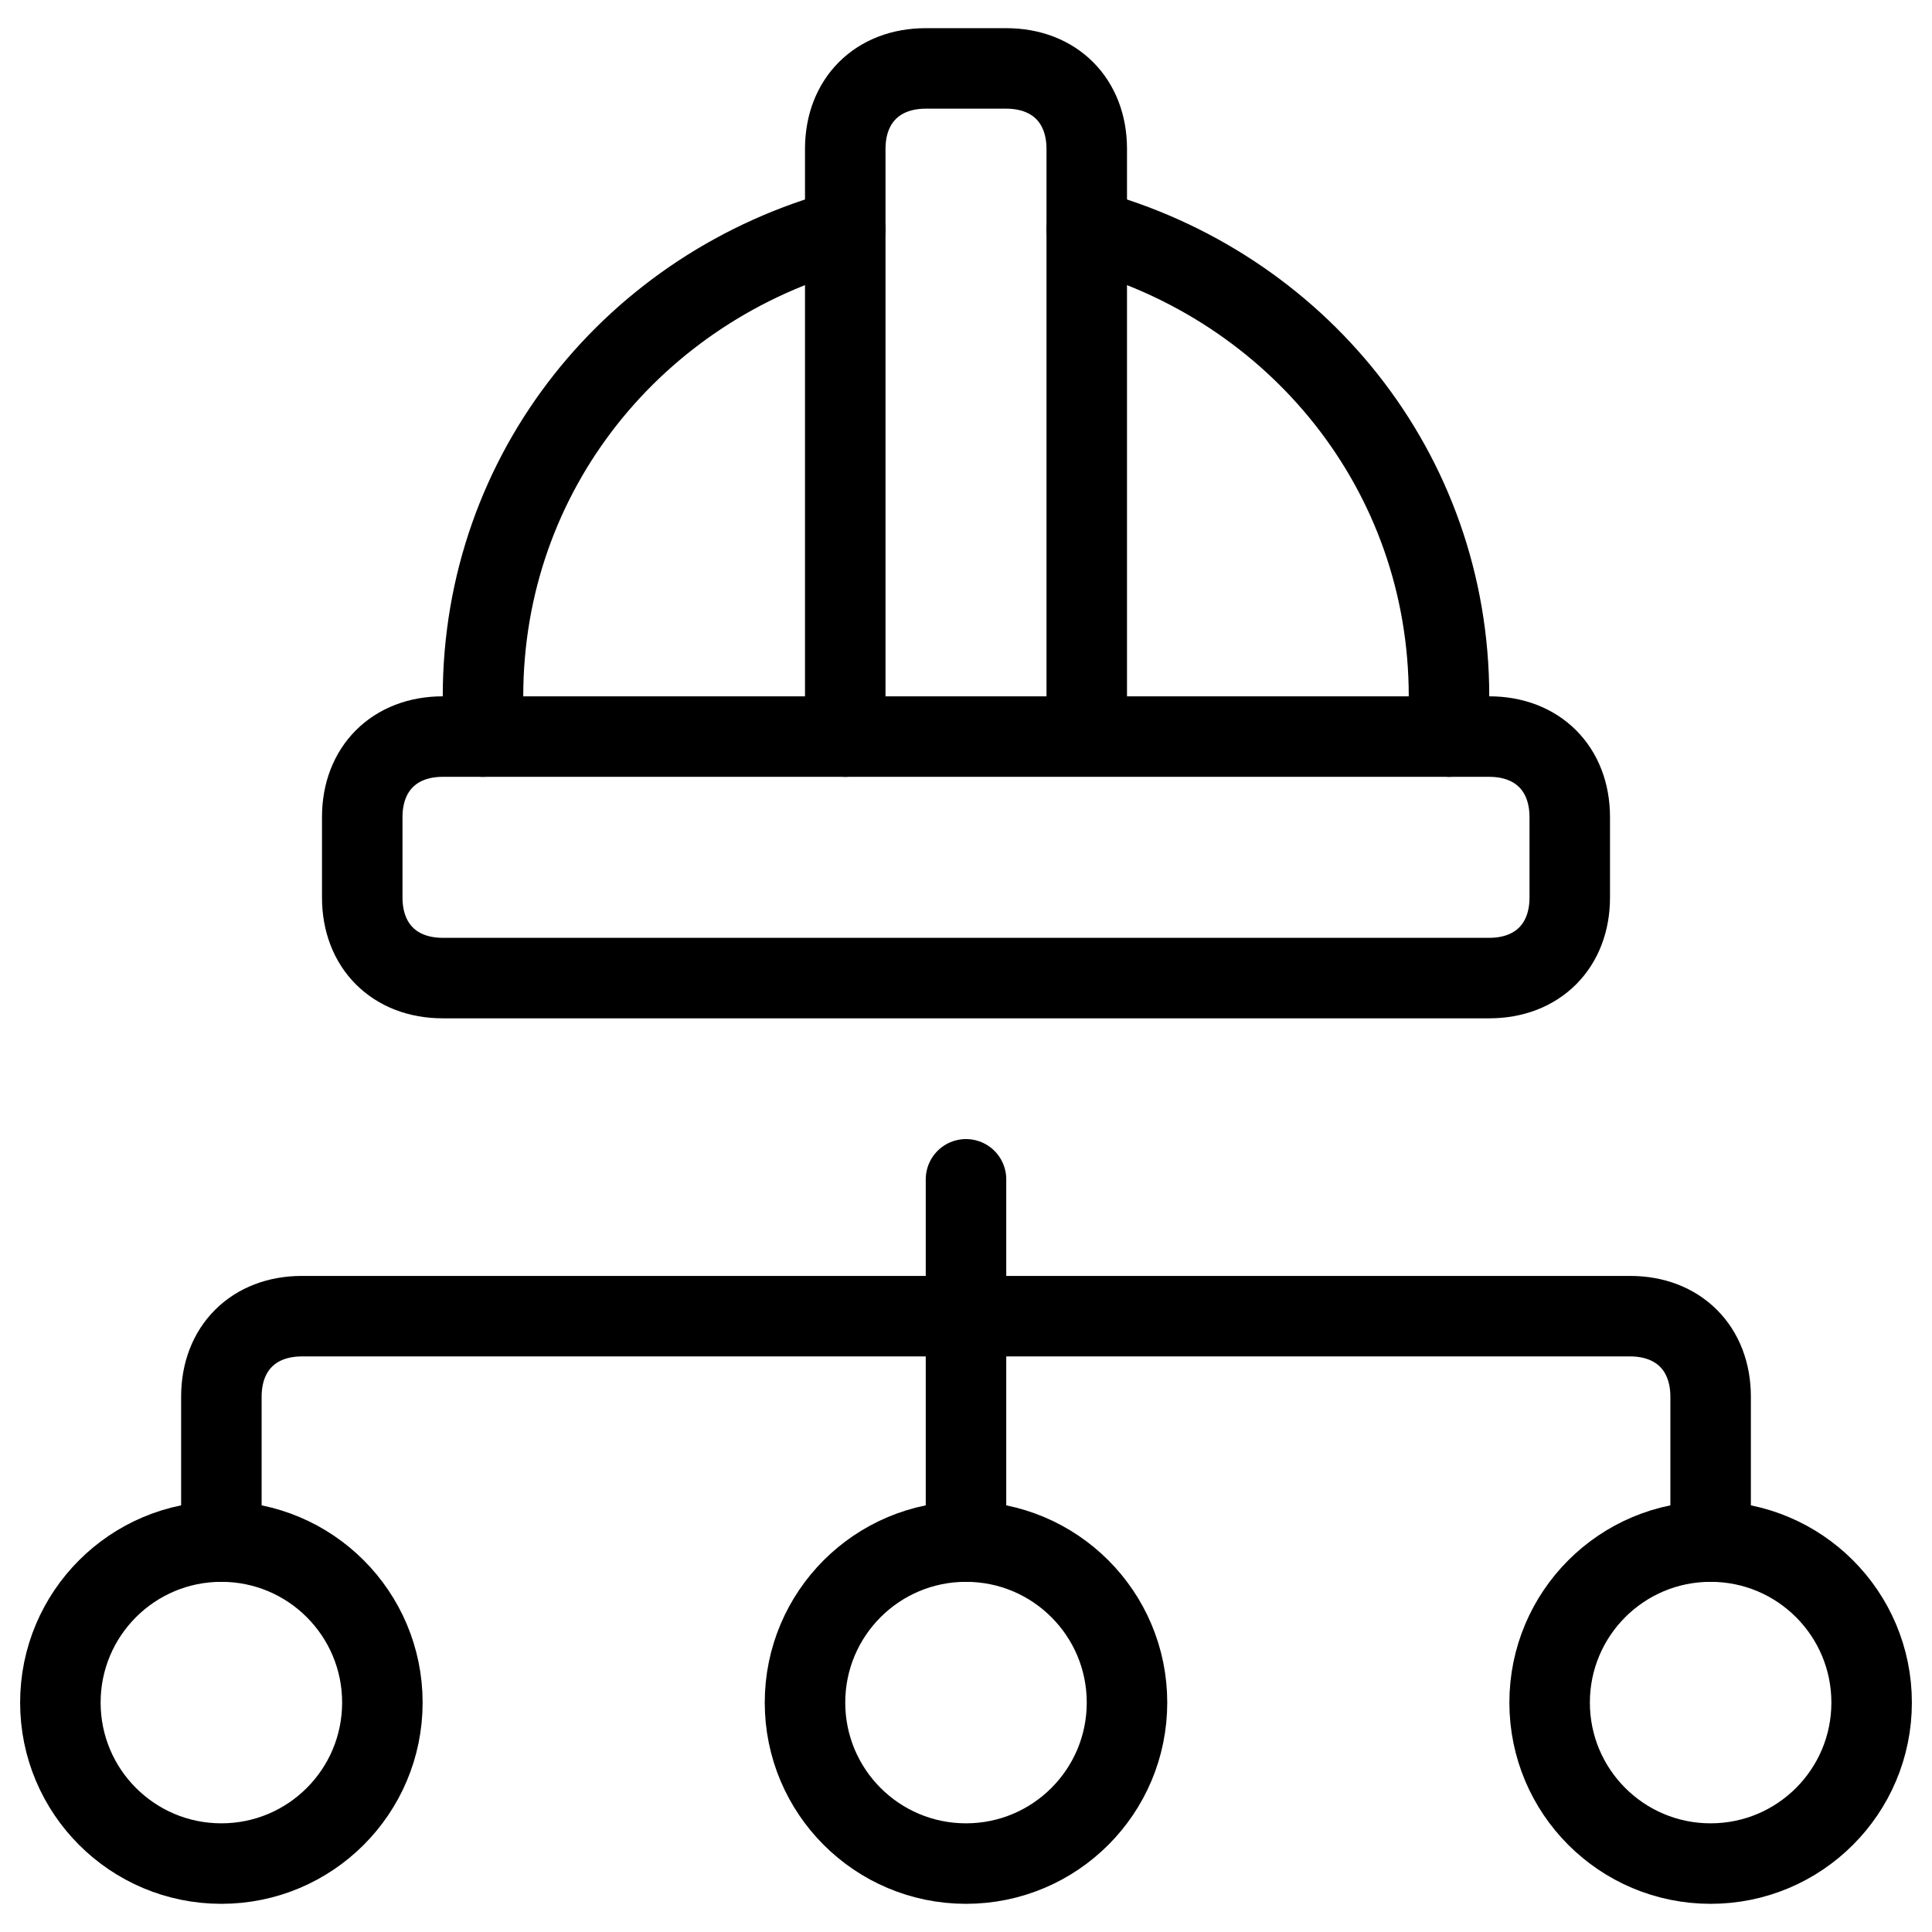
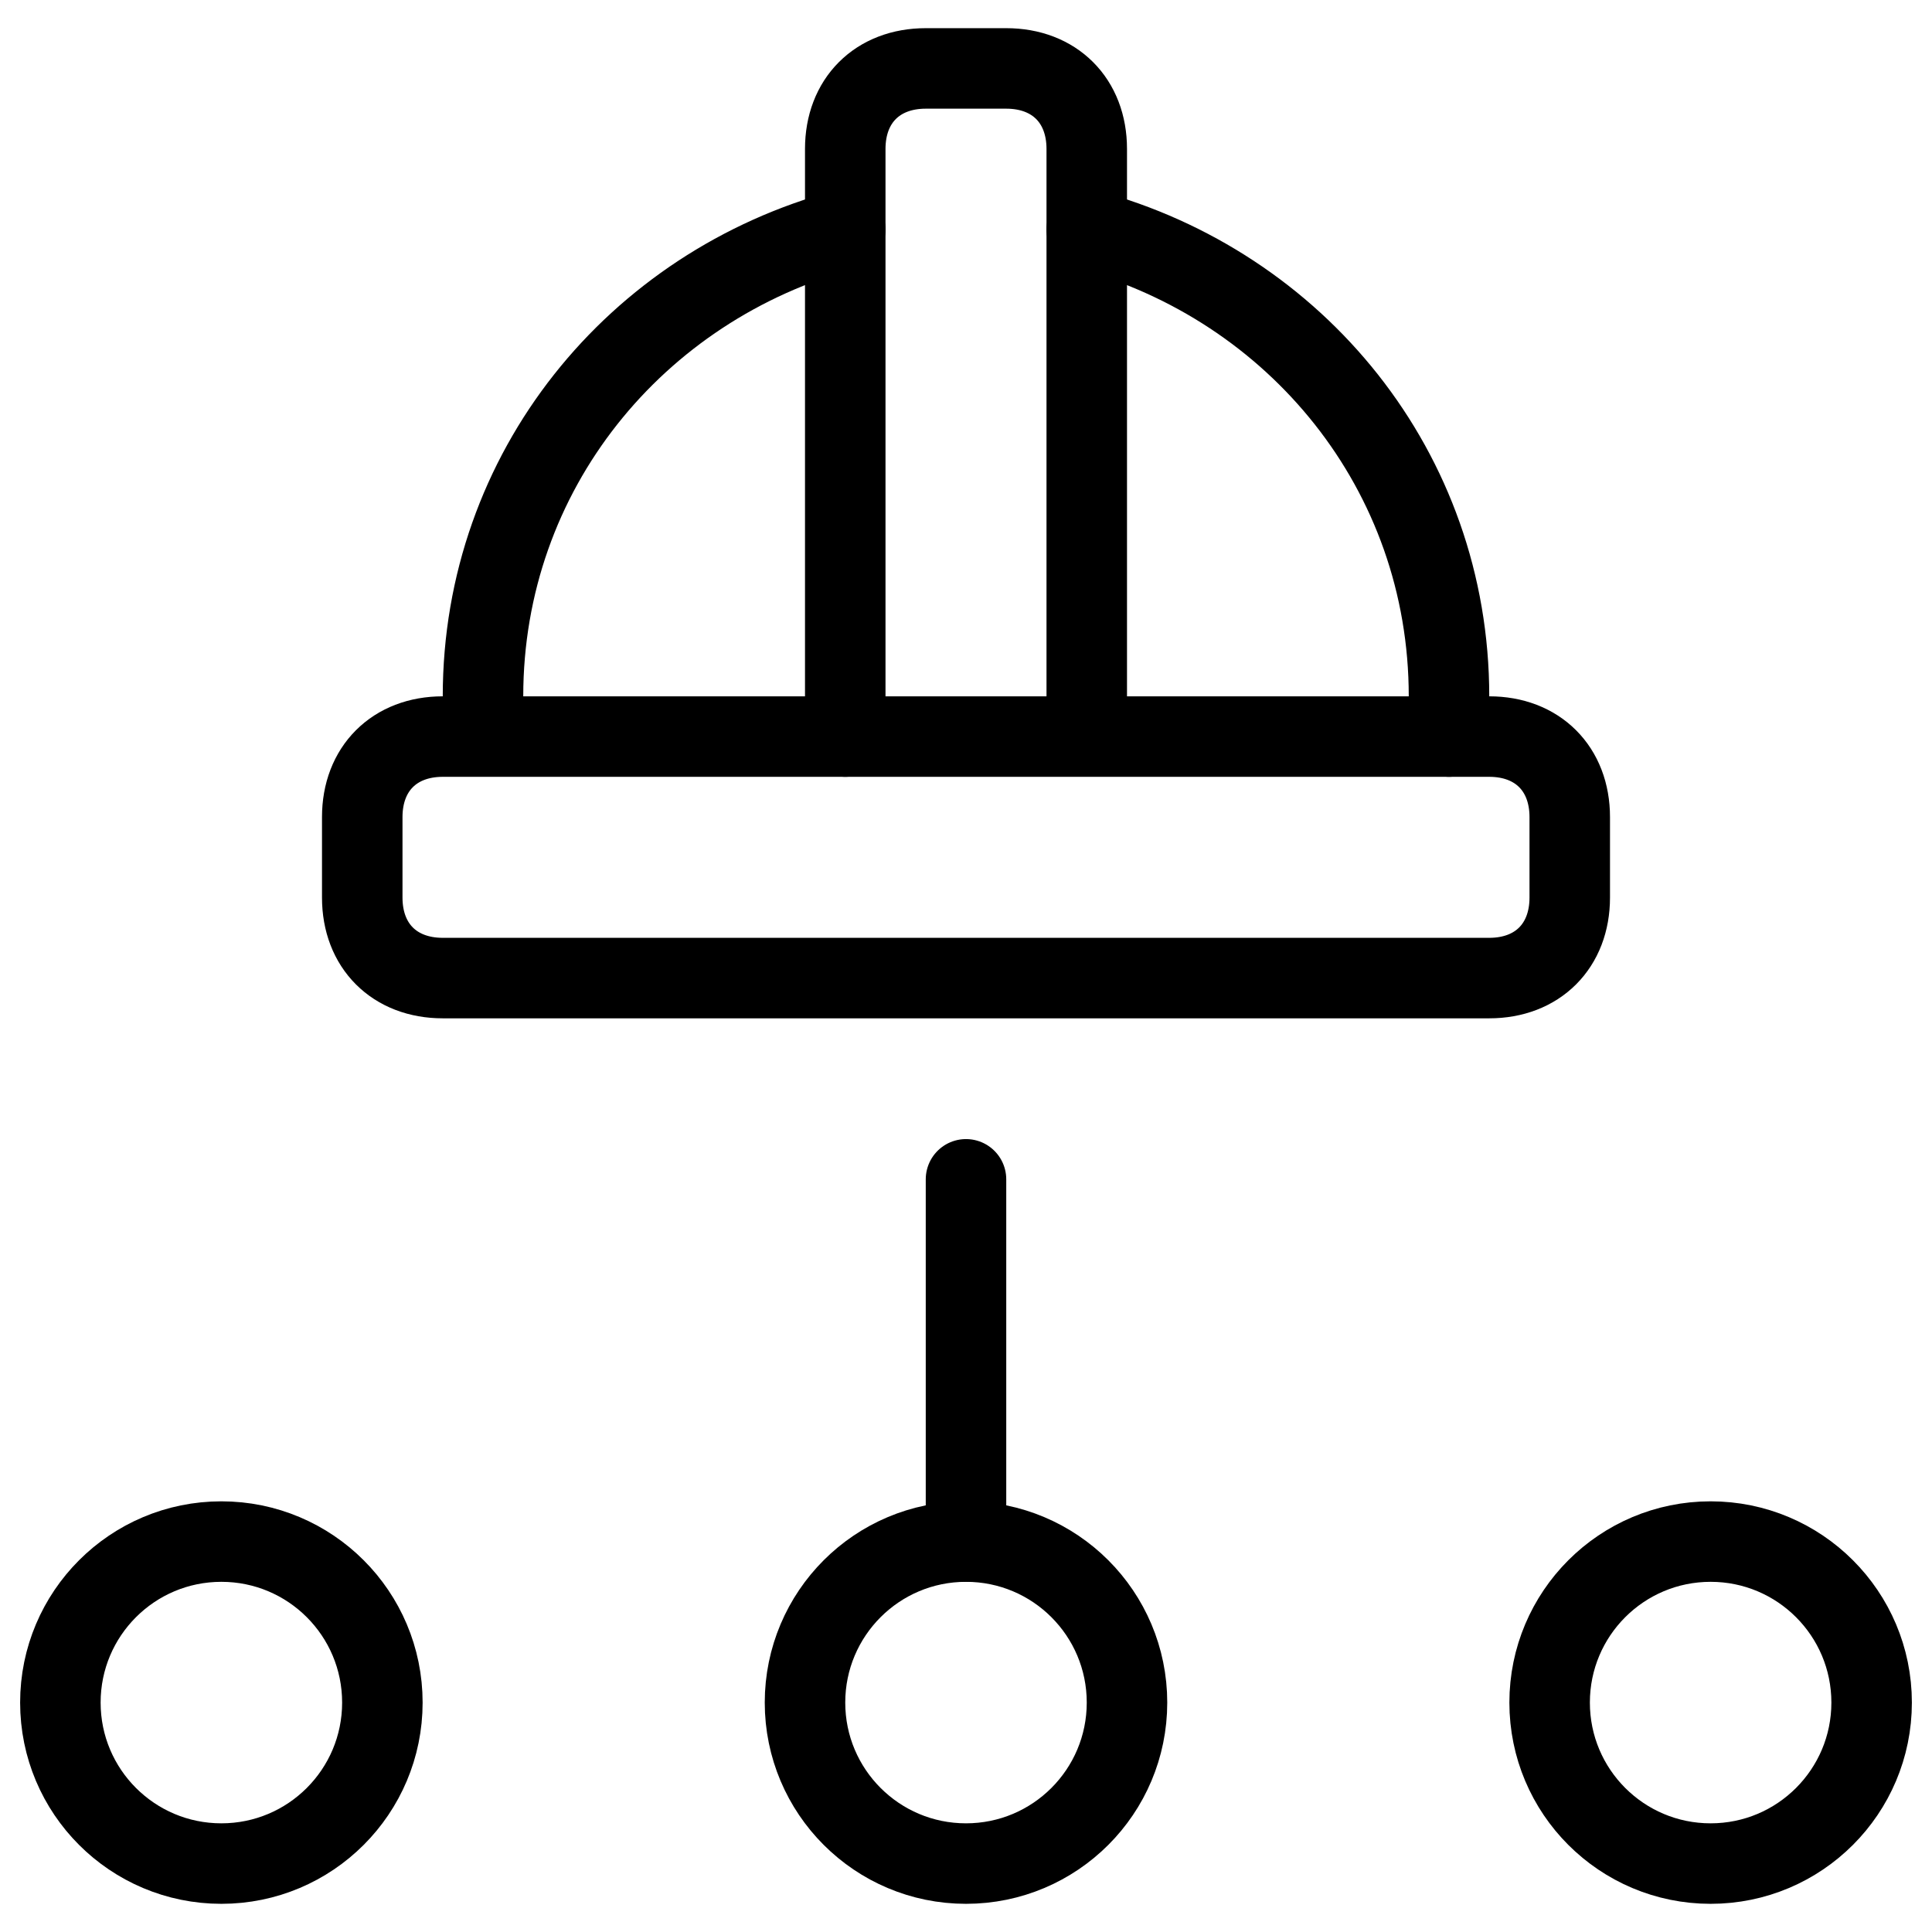
<svg xmlns="http://www.w3.org/2000/svg" fill="none" viewBox="0 0 24 24">
  <path stroke="#000000" stroke-linecap="round" stroke-linejoin="round" stroke-miterlimit="10" d="M12 14.65v4.5" stroke-width="1" />
-   <path stroke="#000000" stroke-linecap="round" stroke-linejoin="round" stroke-miterlimit="10" d="M21.25 19.15v-1.8c0 -0.6 -0.4 -1 -1 -1H3.75c-0.6 0 -1 0.4 -1 1v1.8" stroke-width="1" />
  <path stroke="#000000" stroke-linecap="round" stroke-linejoin="round" stroke-miterlimit="10" d="M10.5 9.15v-7.3c0 -0.6 0.4 -1 1 -1h1c0.6 0 1 0.4 1 1v7.2" stroke-width="1" />
  <path stroke="#000000" stroke-linecap="round" stroke-linejoin="round" stroke-miterlimit="10" d="M19.5 11.15c0 0.6 -0.4 1 -1 1h-13c-0.6 0 -1 -0.4 -1 -1v-1c0 -0.6 0.4 -1 1 -1h13c0.6 0 1 0.4 1 1v1Z" stroke-width="1" />
  <path stroke="#000000" stroke-linecap="round" stroke-linejoin="round" stroke-miterlimit="10" d="M13.5 2.85c2.6 0.7 4.5 3 4.5 5.8v0.5" stroke-width="1" />
-   <path stroke="#000000" stroke-linecap="round" stroke-linejoin="round" stroke-miterlimit="10" d="M10.5 2.85c-2.6 0.7 -4.5 3 -4.5 5.8v0.5" stroke-width="1" />
+   <path stroke="#000000" stroke-linecap="round" stroke-linejoin="round" stroke-miterlimit="10" d="M10.5 2.85c-2.6 0.7 -4.5 3 -4.5 5.8" stroke-width="1" />
  <path stroke="#000000" stroke-linecap="round" stroke-linejoin="round" stroke-miterlimit="10" d="M2.75 23.15c1.105 0 2 -0.895 2 -2s-0.895 -2 -2 -2 -2 0.895 -2 2 0.895 2 2 2Z" stroke-width="1" />
  <path stroke="#000000" stroke-linecap="round" stroke-linejoin="round" stroke-miterlimit="10" d="M12 23.15c1.105 0 2 -0.895 2 -2s-0.895 -2 -2 -2 -2 0.895 -2 2 0.895 2 2 2Z" stroke-width="1" />
  <path stroke="#000000" stroke-linecap="round" stroke-linejoin="round" stroke-miterlimit="10" d="M21.25 23.15c1.105 0 2 -0.895 2 -2s-0.895 -2 -2 -2 -2 0.895 -2 2 0.895 2 2 2Z" stroke-width="1" />
</svg>